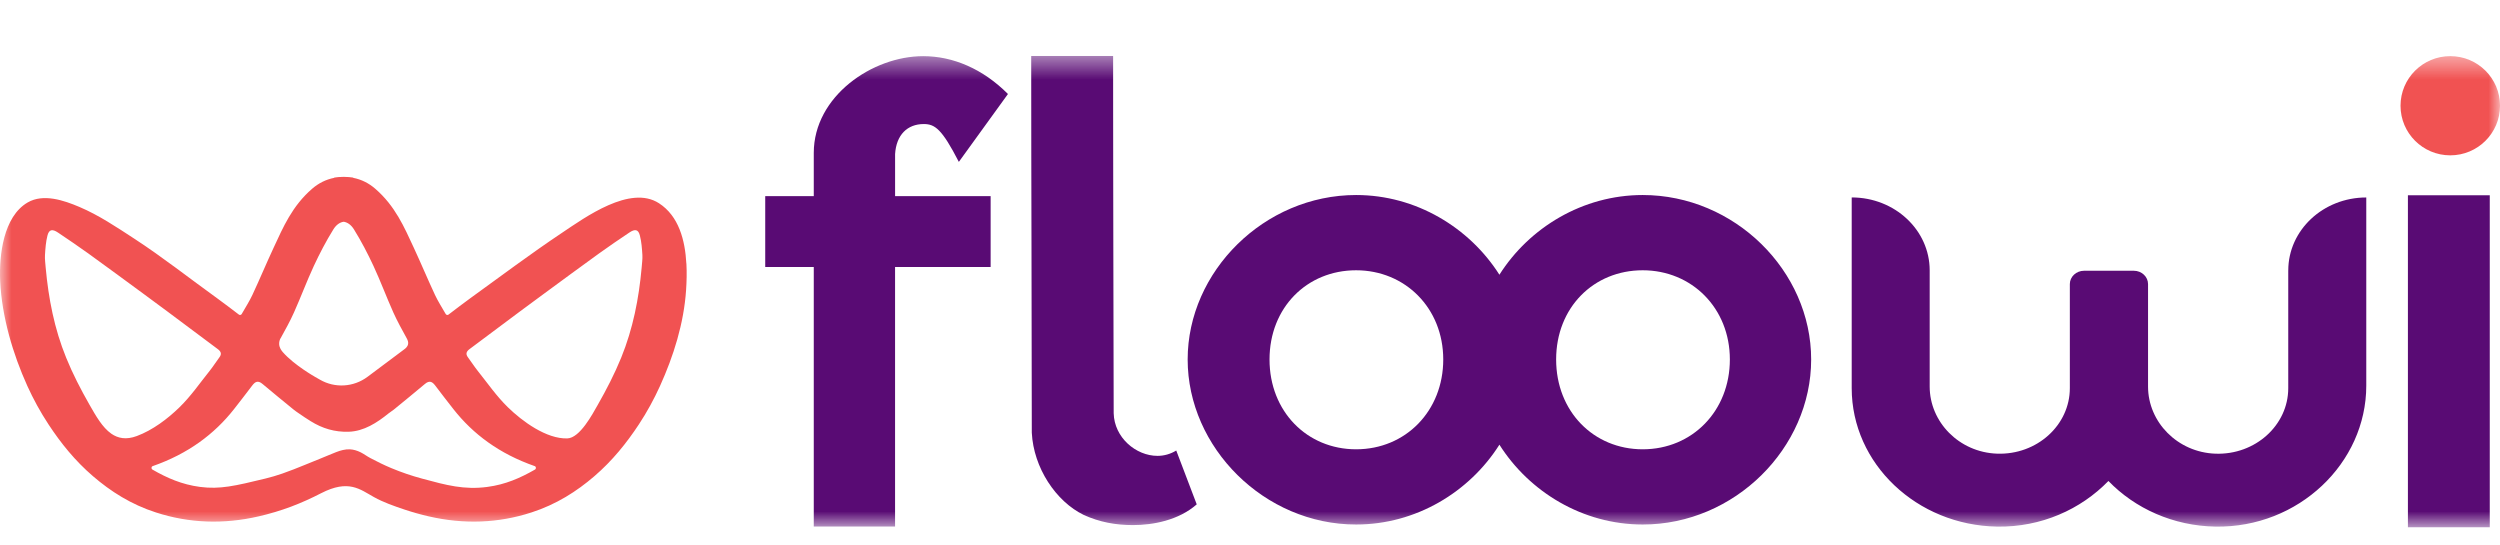
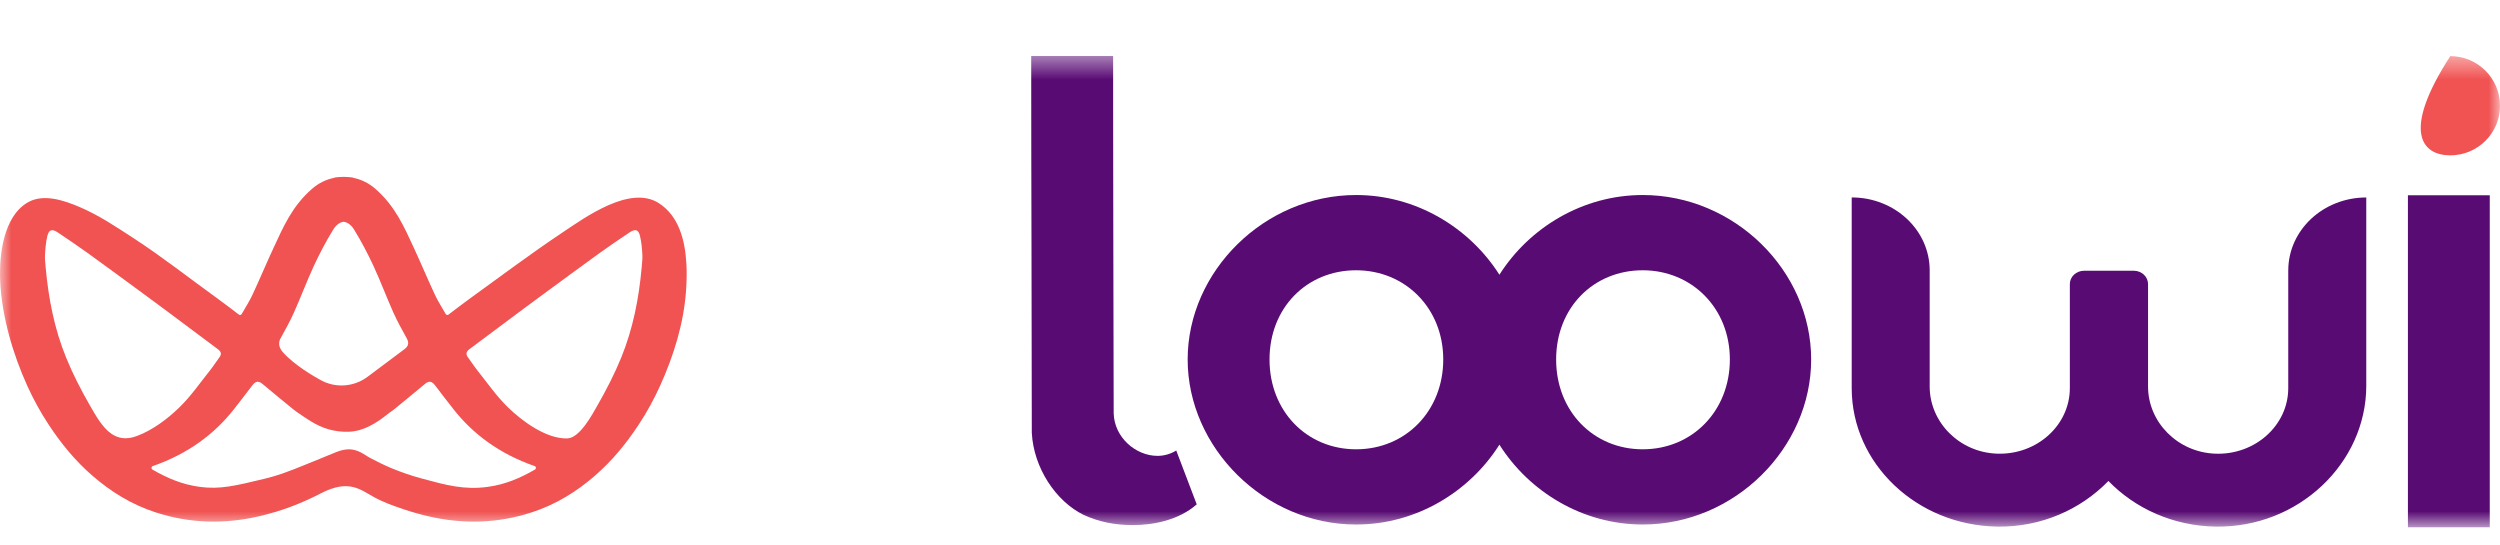
<svg xmlns="http://www.w3.org/2000/svg" width="110" height="24" viewBox="0 0 110 24" fill="none">
  <g clip-path="url(#clip0_11_983)">
    <g clip-path="url(#clip1_11_983)">
      <g clip-path="url(#clip2_11_983)">
        <mask id="mask0_11_983" style="mask-type:luminance" maskUnits="userSpaceOnUse" x="0" y="2" width="110" height="22">
          <path d="M110 2.458H0V23.212H110V2.458Z" fill="white" />
        </mask>
        <g mask="url(#mask0_11_983)">
          <path d="M50.931 20.058C51.215 20.058 51.498 19.98 51.755 19.823L52.656 22.192C51.858 22.895 50.726 23.104 49.851 23.104C49.079 23.104 48.383 22.973 47.69 22.66C46.454 22.062 45.477 20.577 45.399 19.041C45.399 13.678 45.373 8.314 45.373 2.457H48.977C48.977 3.243 48.977 4.031 48.978 4.817C48.978 5.756 48.98 6.696 48.981 7.634C48.983 8.627 48.985 9.619 48.986 10.611C48.987 11.558 48.99 12.503 48.992 13.45C48.993 14.253 48.996 15.055 48.997 15.857C48.998 16.633 49.001 17.407 49.002 18.183C49.028 19.251 49.979 20.058 50.931 20.058Z" fill="#590B74" />
-           <path d="M39.383 8.629H43.588V11.748H39.383V23.166H35.806V11.748H33.67V8.629H35.806V6.727C35.806 4.241 38.379 2.471 40.619 2.471C41.931 2.471 43.243 3.026 44.35 4.136L42.189 7.123C41.442 5.67 41.134 5.458 40.645 5.458C39.925 5.458 39.436 5.933 39.384 6.78V8.629H39.383Z" fill="#590B74" />
          <path d="M105.948 8.592H109.551V23.212H105.948V8.592Z" fill="#590B74" />
-           <path d="M107.812 6.835C109.021 6.835 110.001 5.858 110.001 4.652C110.001 3.447 109.021 2.47 107.812 2.47C106.603 2.47 105.623 3.447 105.623 4.652C105.623 5.858 106.603 6.835 107.812 6.835Z" fill="#F15252" />
+           <path d="M107.812 6.835C109.021 6.835 110.001 5.858 110.001 4.652C110.001 3.447 109.021 2.47 107.812 2.47C105.623 5.858 106.603 6.835 107.812 6.835Z" fill="#F15252" />
          <path d="M100.683 11.899V17.08C100.683 18.707 99.234 20.024 97.479 19.962C95.81 19.903 94.514 18.571 94.514 17.009V12.5C94.514 12.177 94.234 11.913 93.888 11.913H91.7C91.355 11.913 91.073 12.175 91.073 12.5V17.079C91.073 18.706 89.625 20.023 87.871 19.961C86.202 19.902 84.906 18.57 84.906 17.007V11.896C84.906 10.123 83.37 8.687 81.475 8.687V17.078C81.475 20.402 84.336 23.114 87.877 23.171C89.809 23.202 91.555 22.415 92.77 21.163C93.939 22.371 95.618 23.141 97.487 23.171C101.132 23.229 104.116 20.38 104.116 16.97V8.689C102.221 8.689 100.684 10.126 100.684 11.899H100.683Z" fill="#590B74" />
          <path d="M72.279 8.581C69.641 8.581 67.288 10.014 65.974 12.088C64.658 10.016 62.307 8.581 59.669 8.581C55.628 8.581 52.257 11.943 52.257 15.817C52.257 19.691 55.628 23.079 59.669 23.079C62.307 23.079 64.659 21.646 65.974 19.566C67.29 21.645 69.641 23.079 72.279 23.079C76.319 23.079 79.691 19.718 79.691 15.817C79.691 11.917 76.319 8.581 72.279 8.581ZM59.668 19.769C57.507 19.769 55.859 18.102 55.859 15.817C55.859 13.533 57.507 11.892 59.668 11.892C61.829 11.892 63.503 13.559 63.503 15.817C63.503 18.075 61.855 19.769 59.668 19.769ZM72.279 19.769C70.117 19.769 68.47 18.102 68.47 15.817C68.47 13.533 70.117 11.892 72.279 11.892C74.44 11.892 76.114 13.559 76.114 15.817C76.114 18.075 74.466 19.769 72.279 19.769Z" fill="#590B74" />
          <path d="M30.2 11.602C30.144 10.563 29.864 9.503 28.994 8.942C27.727 8.123 25.754 9.558 24.719 10.25C23.338 11.173 22.03 12.157 20.696 13.12C20.38 13.348 20.073 13.586 19.735 13.842C19.694 13.872 19.636 13.86 19.611 13.817C19.433 13.508 19.266 13.247 19.139 12.975C18.819 12.289 18.529 11.595 18.211 10.909C17.785 9.992 17.39 9.063 16.507 8.301C16.232 8.064 15.914 7.898 15.541 7.825V7.814C15.418 7.794 15.289 7.784 15.154 7.783C15.154 7.783 15.153 7.783 15.152 7.783C15.142 7.783 15.132 7.783 15.123 7.783C15.113 7.783 15.104 7.783 15.094 7.783C15.094 7.783 15.093 7.783 15.092 7.783C14.957 7.783 14.827 7.794 14.705 7.814V7.825C14.333 7.898 14.013 8.065 13.738 8.301C12.856 9.063 12.461 9.992 12.035 10.909C11.715 11.596 11.427 12.289 11.106 12.975C10.979 13.247 10.812 13.509 10.635 13.817C10.609 13.861 10.552 13.873 10.511 13.842C10.172 13.586 9.866 13.348 9.549 13.12C8.335 12.245 7.159 11.316 5.905 10.499C5.126 9.992 4.348 9.467 3.489 9.103C2.81 8.816 1.908 8.506 1.216 8.909C0.148 9.533 -0.04 11.223 0.006 12.342C0.006 12.351 0.006 12.361 0.007 12.37C0.082 13.935 0.563 15.569 1.204 16.984C1.466 17.561 1.776 18.129 2.135 18.674C2.671 19.489 3.297 20.271 4.093 20.954C4.868 21.62 5.762 22.194 6.863 22.549C8.316 23.02 9.828 23.078 11.383 22.72C11.868 22.609 12.346 22.465 12.811 22.291C13.262 22.122 13.701 21.922 14.13 21.701C15.338 21.081 15.834 21.527 16.454 21.872C16.878 22.107 17.34 22.267 17.8 22.421C18.15 22.538 18.504 22.638 18.862 22.72C20.417 23.078 21.928 23.02 23.381 22.549C24.482 22.192 25.377 21.62 26.151 20.954C26.946 20.271 27.572 19.489 28.11 18.674C28.469 18.129 28.778 17.561 29.04 16.984C29.636 15.67 30.091 14.225 30.188 12.759C30.212 12.396 30.224 11.999 30.202 11.599L30.2 11.602ZM12.346 14.886C12.553 14.509 12.765 14.132 12.936 13.746C13.24 13.067 13.495 12.378 13.809 11.701C14.063 11.156 14.345 10.614 14.67 10.09C14.789 9.899 14.941 9.789 15.105 9.759C15.116 9.757 15.126 9.757 15.137 9.759C15.3 9.789 15.453 9.899 15.572 10.09C15.897 10.614 16.179 11.156 16.433 11.701C16.747 12.378 17.002 13.067 17.306 13.746C17.479 14.132 17.689 14.509 17.896 14.886C17.948 14.98 17.971 15.062 17.956 15.14C17.934 15.264 17.828 15.341 17.792 15.367C17.642 15.477 17.044 15.926 16.172 16.579C15.557 17.038 14.733 17.089 14.071 16.702C13.998 16.659 13.929 16.619 13.866 16.585C13.866 16.585 12.951 16.07 12.449 15.5C12.388 15.431 12.29 15.305 12.283 15.138C12.278 15.016 12.323 14.922 12.343 14.885L12.346 14.886ZM4.896 19.081C4.505 18.808 4.219 18.3 3.937 17.807C3.553 17.133 3.197 16.445 2.912 15.742C2.389 14.461 2.134 13.132 2.011 11.786C1.999 11.598 1.967 11.409 1.979 11.221C1.997 10.934 2.016 10.644 2.089 10.361C2.159 10.093 2.302 10.065 2.556 10.236C3.002 10.536 3.448 10.838 3.881 11.149C4.699 11.739 5.509 12.338 6.322 12.934C6.665 13.186 7.008 13.437 7.348 13.692C8.094 14.249 8.836 14.807 9.584 15.362C9.729 15.47 9.762 15.58 9.655 15.721C9.506 15.919 9.379 16.126 9.223 16.32C8.79 16.859 8.405 17.425 7.897 17.921C7.372 18.433 6.712 18.929 6.019 19.186C5.552 19.36 5.193 19.288 4.895 19.081H4.896ZM21.442 21.425C20.424 21.558 19.659 21.354 18.568 21.058C18.108 20.934 17.656 20.78 17.216 20.596C16.901 20.465 16.597 20.314 16.296 20.155C16.149 20.078 16.018 19.977 15.871 19.903C15.723 19.829 15.56 19.778 15.393 19.77C15.188 19.762 14.985 19.818 14.794 19.892C14.555 19.985 14.318 20.089 14.079 20.185C13.86 20.273 13.641 20.363 13.421 20.452C13.09 20.586 12.76 20.721 12.422 20.837C12.176 20.922 11.928 20.996 11.676 21.057C10.345 21.379 9.68 21.539 8.801 21.424C8.006 21.32 7.348 21.031 6.708 20.662C6.647 20.628 6.652 20.533 6.719 20.509C8.273 19.967 9.43 19.104 10.296 18.003C10.567 17.659 10.833 17.311 11.097 16.964C11.223 16.798 11.347 16.721 11.553 16.896C12.003 17.277 12.466 17.65 12.924 18.026C13.004 18.091 13.065 18.129 13.146 18.186C13.318 18.306 13.492 18.422 13.67 18.532C14.185 18.853 14.729 19.016 15.341 18.997C16.008 18.977 16.589 18.601 17.097 18.189C17.168 18.131 17.252 18.084 17.323 18.026C17.781 17.65 18.243 17.277 18.694 16.896C18.9 16.721 19.024 16.799 19.15 16.964C19.414 17.312 19.68 17.66 19.951 18.003C20.817 19.104 21.974 19.967 23.528 20.509C23.594 20.533 23.599 20.628 23.537 20.662C22.896 21.03 22.239 21.32 21.445 21.424L21.442 21.425ZM28.232 11.785C28.11 13.132 27.854 14.46 27.331 15.741C27.045 16.443 26.69 17.132 26.306 17.806C26.064 18.231 25.514 19.271 24.964 19.29C24.042 19.321 22.973 18.532 22.346 17.919C21.838 17.423 21.453 16.858 21.021 16.319C20.865 16.125 20.737 15.918 20.588 15.72C20.483 15.579 20.514 15.469 20.659 15.361C21.407 14.807 22.149 14.248 22.895 13.691C23.235 13.437 23.578 13.186 23.922 12.933C24.734 12.337 25.544 11.739 26.363 11.148C26.795 10.836 27.241 10.535 27.687 10.235C27.942 10.062 28.086 10.092 28.154 10.36C28.227 10.643 28.247 10.934 28.265 11.22C28.276 11.408 28.244 11.597 28.232 11.785Z" fill="#F15252" />
        </g>
      </g>
    </g>
  </g>
  <defs>
    <clipPath id="clip0_11_983">
      <rect width="110" height="20.75" fill="white" transform="translate(0 2.46)" />
    </clipPath>
    <clipPath id="clip1_11_983">
      <rect width="110" height="20.75" fill="white" transform="translate(0 2.46)" />
    </clipPath>
    <clipPath id="clip2_11_983">
      <rect width="110" height="20.755" fill="white" transform="translate(0 2.458)" />
    </clipPath>
  </defs>
</svg>